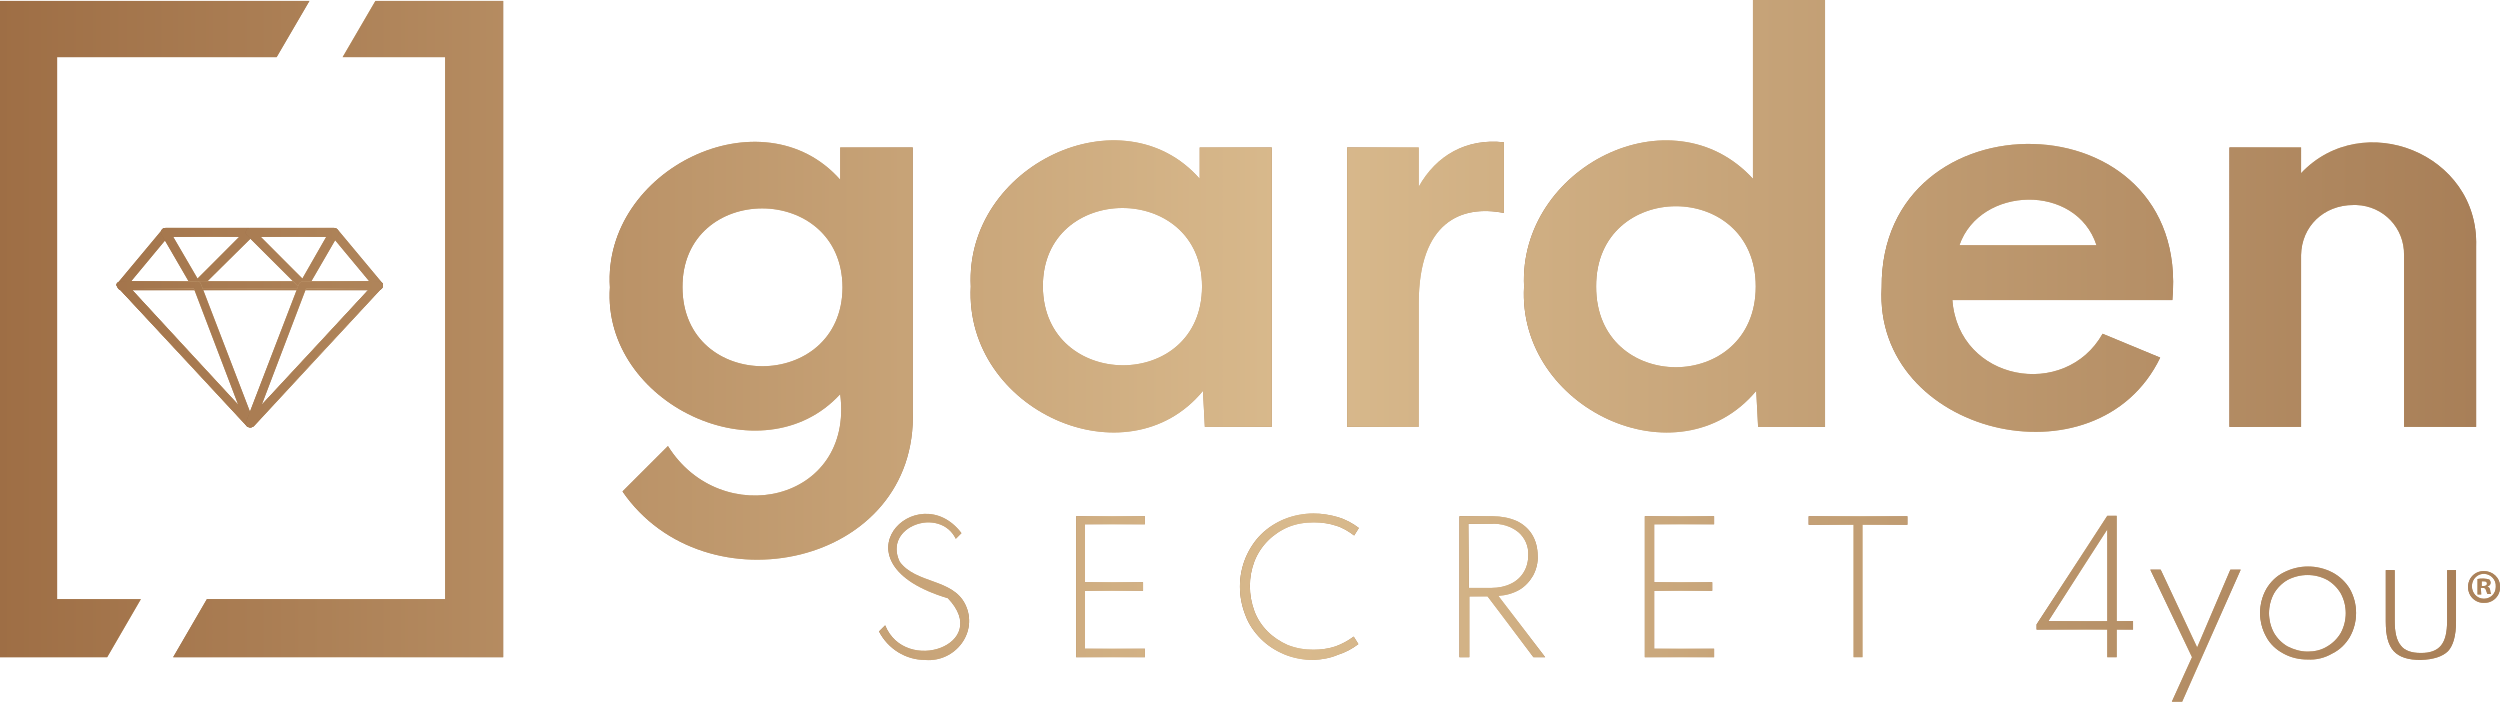
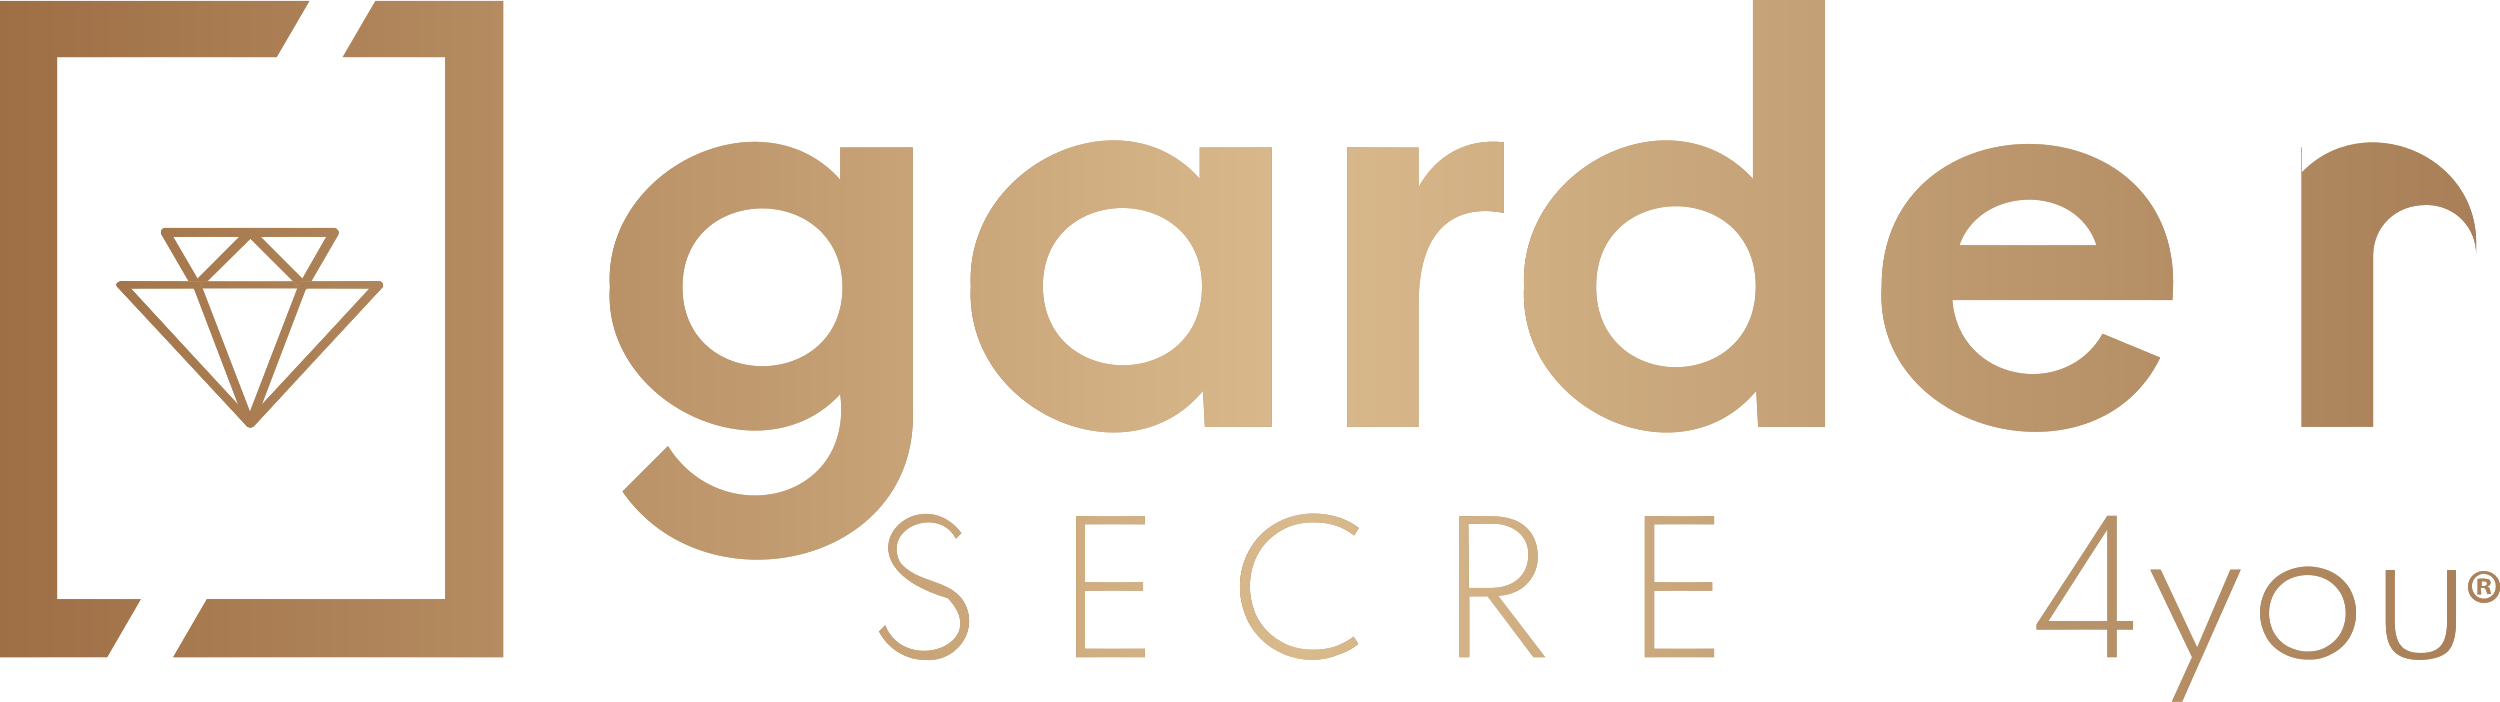
<svg xmlns="http://www.w3.org/2000/svg" xmlns:xlink="http://www.w3.org/1999/xlink" version="1.1" id="Warstwa_1" x="0px" y="0px" viewBox="0 0 534.1 149.9" style="enable-background:new 0 0 534.1 149.9;" xml:space="preserve">
  <style type="text/css"> .st0{clip-path:url(#SVGID_00000101066384500733983890000000838826146272083602_);} .st1{fill:url(#SVGID_00000098908984098641810280000005179877382607556020_);} .st2{clip-path:url(#SVGID_00000068678785781497116380000010091166795984452775_);} .st3{fill:url(#SVGID_00000082328358385810280150000014324459922376219050_);} .st4{clip-path:url(#SVGID_00000019660087238700929020000016888410528593605562_);} .st5{fill:url(#SVGID_00000011715031444136529840000005150624116126295438_);} .st6{clip-path:url(#SVGID_00000041268767996761024420000003002117922800966305_);} .st7{fill:url(#SVGID_00000033358056054165225540000004392609133589255827_);} .st8{clip-path:url(#SVGID_00000168819339543410770300000007374675610954451618_);} .st9{fill:url(#SVGID_00000044875903541328792410000013418359477724425872_);} .st10{clip-path:url(#SVGID_00000041984883071008421540000009117955516720781972_);} .st11{fill:url(#SVGID_00000032609057443595742590000002278082671094741899_);} .st12{clip-path:url(#SVGID_00000059292275855435151630000002174648584476565137_);} .st13{fill:url(#SVGID_00000116216032236797269410000006757072788226938535_);} .st14{clip-path:url(#SVGID_00000013912041903665089580000011068478650938942890_);} .st15{fill:url(#SVGID_00000140716658578356098510000011950971549142365358_);} .st16{clip-path:url(#SVGID_00000109003599933553857100000008944264470575828134_);} .st17{fill:url(#SVGID_00000165200641232377073560000008898981705984608180_);} .st18{clip-path:url(#SVGID_00000103250799036288486590000011667635985464553377_);} .st19{fill:url(#SVGID_00000052789782587987130280000017579582223635364537_);} .st20{clip-path:url(#SVGID_00000177482492439937270470000002680728522352487560_);} .st21{fill:url(#SVGID_00000143604116821278122050000002241100034563690937_);} .st22{clip-path:url(#SVGID_00000078763556356792706630000010793714746255755679_);} .st23{fill:url(#SVGID_00000036253514624744381520000007429890210992982968_);} .st24{clip-path:url(#SVGID_00000026884907018398376280000017721381270184791441_);} .st25{fill:url(#SVGID_00000052103740249355885600000001949695404599798147_);} .st26{clip-path:url(#SVGID_00000145021788096977559040000000222606479146620828_);} .st27{fill:url(#SVGID_00000016069848329880821740000016526690247998540674_);} .st28{clip-path:url(#SVGID_00000168810981103950047170000016146172650303716516_);} .st29{fill:url(#SVGID_00000049944847280880413990000008219207141656089220_);} .st30{clip-path:url(#SVGID_00000092420246607310546410000003101539535177122199_);} .st31{fill:url(#SVGID_00000009576618232642356210000007866112661343970467_);} .st32{clip-path:url(#SVGID_00000016787749962089753450000013139582519482208409_);} .st33{fill:url(#SVGID_00000155130584114511949080000007951468781592696218_);} .st34{clip-path:url(#SVGID_00000023280498449438555530000012285931348017023883_);} .st35{fill:url(#SVGID_00000032630556630196691040000015459243556169025424_);} .st36{clip-path:url(#SVGID_00000068678682392796424000000001151890580049080202_);} .st37{fill:url(#SVGID_00000142867214083010919860000016226985150293281699_);} .st38{clip-path:url(#SVGID_00000069361170717213072570000015414918139819205551_);} .st39{fill:url(#SVGID_00000025439260851060569690000016477373927188698293_);} .st40{clip-path:url(#SVGID_00000170279734384410026480000006265558944380626613_);} .st41{fill:url(#SVGID_00000183235767688007859990000002277298337413237659_);} .st42{clip-path:url(#SVGID_00000124147762855903205640000014716599591946193833_);} .st43{fill:url(#SVGID_00000027579173814614083070000012266170056749946772_);} .st44{clip-path:url(#SVGID_00000130605240637593634130000012172826036350723741_);} .st45{fill:url(#SVGID_00000011719333722825106160000011978614987744663978_);} .st46{clip-path:url(#SVGID_00000068637172575722488390000002052842830819174078_);} .st47{fill:url(#SVGID_00000012431255913916854170000006292982306488172721_);} .st48{clip-path:url(#SVGID_00000117642355062895370290000012007222756736679050_);} .st49{fill:url(#SVGID_00000024695216310056891780000004675137465194268091_);} </style>
  <g>
    <defs>
      <path id="SVGID_1_" d="M133,105l9.7-9.7c11.3,18.1,39.8,12,36.8-11.1c-16.7,18.2-50.9,2-49.2-22.8c-1.6-25.3,32.6-41.8,49.2-23 v-6.9h15.5v56.2C196.2,121,150.6,130.6,133,105z M180,61.4c-0.1-22.5-34.3-22.5-34.2,0S179.9,83.8,180,61.4L180,61.4z" />
    </defs>
    <linearGradient id="SVGID_00000095318175147653864810000008139754110440945560_" gradientUnits="userSpaceOnUse" x1="130.336" y1="74.934" x2="195.1" y2="74.934">
      <stop offset="0" style="stop-color:#9B6A41" />
      <stop offset="0.518" style="stop-color:#D9BA8D" />
      <stop offset="1" style="stop-color:#A47A53" />
    </linearGradient>
    <use xlink:href="#SVGID_1_" style="overflow:visible;fill:url(#SVGID_00000095318175147653864810000008139754110440945560_);" />
    <clipPath id="SVGID_00000055675844106935075880000012870504815713925049_">
      <use xlink:href="#SVGID_1_" style="overflow:visible;" />
    </clipPath>
    <g style="clip-path:url(#SVGID_00000055675844106935075880000012870504815713925049_);">
      <linearGradient id="SVGID_00000075130698938644816810000005141028036908006053_" gradientUnits="userSpaceOnUse" x1="-14.97" y1="88.235" x2="550" y2="88.235">
        <stop offset="0" style="stop-color:#9B6A41" />
        <stop offset="0.518" style="stop-color:#D9BA8D" />
        <stop offset="1" style="stop-color:#A47A53" />
      </linearGradient>
      <rect x="-15" y="-18.1" style="fill:url(#SVGID_00000075130698938644816810000005141028036908006053_);" width="565" height="212.6" />
    </g>
  </g>
  <g>
    <defs>
      <path id="SVGID_00000112631772585810562410000004874604467684009902_" d="M207.4,61.2c-1.3-25.9,32.4-41.8,48.9-23v-6.7h15.4v59.7 h-14.3l-0.4-7.7C240.8,103.2,206,87.7,207.4,61.2z M256.8,61.2c0-22.4-34.1-22.3-34,0S256.8,83.8,256.8,61.2z" />
    </defs>
    <linearGradient id="SVGID_00000136399867137955987500000000925106671326233492_" gradientUnits="userSpaceOnUse" x1="207.331" y1="61.231" x2="271.7" y2="61.231">
      <stop offset="0" style="stop-color:#9B6A41" />
      <stop offset="0.518" style="stop-color:#D9BA8D" />
      <stop offset="1" style="stop-color:#A47A53" />
    </linearGradient>
    <use xlink:href="#SVGID_00000112631772585810562410000004874604467684009902_" style="overflow:visible;fill:url(#SVGID_00000136399867137955987500000000925106671326233492_);" />
    <clipPath id="SVGID_00000088123457220804056390000008220530905208237245_">
      <use xlink:href="#SVGID_00000112631772585810562410000004874604467684009902_" style="overflow:visible;" />
    </clipPath>
    <g style="clip-path:url(#SVGID_00000088123457220804056390000008220530905208237245_);">
      <linearGradient id="SVGID_00000160168665040046867200000017606568435268057989_" gradientUnits="userSpaceOnUse" x1="-14.97" y1="90.115" x2="550" y2="90.115">
        <stop offset="0" style="stop-color:#9B6A41" />
        <stop offset="0.518" style="stop-color:#D9BA8D" />
        <stop offset="1" style="stop-color:#A47A53" />
      </linearGradient>
      <rect x="-15" y="-16.2" style="fill:url(#SVGID_00000160168665040046867200000017606568435268057989_);" width="565" height="212.6" />
    </g>
  </g>
  <g>
    <defs>
      <path id="SVGID_00000054972687016069453940000015550889171310734235_" d="M303.1,64.8v26.4h-15.3V31.5h15.3v8.4 c3.7-6.7,10.2-10.4,18.2-9.5v15.1C312.2,43.7,303.1,47.4,303.1,64.8z" />
    </defs>
    <linearGradient id="SVGID_00000054265361827393299120000010210975811864737157_" gradientUnits="userSpaceOnUse" x1="287.8" y1="60.756" x2="321.33" y2="60.756">
      <stop offset="0" style="stop-color:#9B6A41" />
      <stop offset="0.518" style="stop-color:#D9BA8D" />
      <stop offset="1" style="stop-color:#A47A53" />
    </linearGradient>
    <use xlink:href="#SVGID_00000054972687016069453940000015550889171310734235_" style="overflow:visible;fill:url(#SVGID_00000054265361827393299120000010210975811864737157_);" />
    <clipPath id="SVGID_00000036951702642525966420000006650513261758516116_">
      <use xlink:href="#SVGID_00000054972687016069453940000015550889171310734235_" style="overflow:visible;" />
    </clipPath>
    <g style="clip-path:url(#SVGID_00000036951702642525966420000006650513261758516116_);">
      <linearGradient id="SVGID_00000001660054171556327810000006189700651888055475_" gradientUnits="userSpaceOnUse" x1="-14.97" y1="78.475" x2="550" y2="78.475">
        <stop offset="0" style="stop-color:#9B6A41" />
        <stop offset="0.518" style="stop-color:#D9BA8D" />
        <stop offset="1" style="stop-color:#A47A53" />
      </linearGradient>
      <rect x="-15" y="-27.8" style="fill:url(#SVGID_00000001660054171556327810000006189700651888055475_);" width="565" height="212.6" />
    </g>
  </g>
  <g>
    <defs>
      <path id="SVGID_00000083085416218305723830000004274153291046736035_" d="M325.6,61.2c-1.2-25.4,31.5-42,48.9-23V0h15.4v91.2 h-14.3l-0.4-7.7C358.6,103.4,324.1,87.3,325.6,61.2z M375.1,61.2c0-22.9-34.2-22.8-34.1,0C340.9,84.2,375.1,84.2,375.1,61.2z" />
    </defs>
    <linearGradient id="SVGID_00000176749418729263118570000017112485885586199954_" gradientUnits="userSpaceOnUse" x1="325.556" y1="46.207" x2="389.93" y2="46.207">
      <stop offset="0" style="stop-color:#9B6A41" />
      <stop offset="0.518" style="stop-color:#D9BA8D" />
      <stop offset="1" style="stop-color:#A47A53" />
    </linearGradient>
    <use xlink:href="#SVGID_00000083085416218305723830000004274153291046736035_" style="overflow:visible;fill:url(#SVGID_00000176749418729263118570000017112485885586199954_);" />
    <clipPath id="SVGID_00000048479637894280802500000000311166818776596113_">
      <use xlink:href="#SVGID_00000083085416218305723830000004274153291046736035_" style="overflow:visible;" />
    </clipPath>
    <g style="clip-path:url(#SVGID_00000048479637894280802500000000311166818776596113_);">
      <linearGradient id="SVGID_00000113340011319156327610000005252237999465693596_" gradientUnits="userSpaceOnUse" x1="-14.97" y1="50.615" x2="550" y2="50.615">
        <stop offset="0" style="stop-color:#9B6A41" />
        <stop offset="0.518" style="stop-color:#D9BA8D" />
        <stop offset="1" style="stop-color:#A47A53" />
      </linearGradient>
      <rect x="-15" y="-55.7" style="fill:url(#SVGID_00000113340011319156327610000005252237999465693596_);" width="565" height="212.6" />
    </g>
  </g>
  <g>
    <defs>
      <path id="SVGID_00000003812656653417129410000016991406531587854230_" d="M464.1,64.1h-47c1.3,17.4,24.1,21.4,32.1,7.2l12.3,5.1 c-13.5,28-61.3,16.4-59.5-15C401.7,19.7,468.1,20.5,464.1,64.1z M418.6,52.4h29.3C443.6,39.1,423,39.7,418.6,52.4z" />
    </defs>
    <linearGradient id="SVGID_00000103256515360245816800000005747983654895371938_" gradientUnits="userSpaceOnUse" x1="402.001" y1="61.524" x2="464.268" y2="61.524">
      <stop offset="0" style="stop-color:#9B6A41" />
      <stop offset="0.518" style="stop-color:#D9BA8D" />
      <stop offset="1" style="stop-color:#A47A53" />
    </linearGradient>
    <use xlink:href="#SVGID_00000003812656653417129410000016991406531587854230_" style="overflow:visible;fill:url(#SVGID_00000103256515360245816800000005747983654895371938_);" />
    <clipPath id="SVGID_00000089553105027777355580000000412801873782500274_">
      <use xlink:href="#SVGID_00000003812656653417129410000016991406531587854230_" style="overflow:visible;" />
    </clipPath>
    <g style="clip-path:url(#SVGID_00000089553105027777355580000000412801873782500274_);">
      <linearGradient id="SVGID_00000021077489378545866560000015657600611870641038_" gradientUnits="userSpaceOnUse" x1="-14.97" y1="48.725" x2="550" y2="48.725">
        <stop offset="0" style="stop-color:#9B6A41" />
        <stop offset="0.518" style="stop-color:#D9BA8D" />
        <stop offset="1" style="stop-color:#A47A53" />
      </linearGradient>
      <rect x="-15" y="-57.6" style="fill:url(#SVGID_00000021077489378545866560000015657600611870641038_);" width="565" height="212.6" />
    </g>
  </g>
  <g>
    <defs>
-       <path id="SVGID_00000039091601698137052480000018180493926355714723_" d="M476.3,31.5h15.3V37c13.2-14,38-4.2,37.4,15.6v38.6 h-15.4V54.5c0.1-5.8-4.4-10.5-10.2-10.7c-0.2,0-0.4,0-0.6,0c-6.4,0-11.1,4.6-11.2,10.7v36.7h-15.3V31.5z" />
+       <path id="SVGID_00000039091601698137052480000018180493926355714723_" d="M476.3,31.5h15.3V37c13.2-14,38-4.2,37.4,15.6v38.6 V54.5c0.1-5.8-4.4-10.5-10.2-10.7c-0.2,0-0.4,0-0.6,0c-6.4,0-11.1,4.6-11.2,10.7v36.7h-15.3V31.5z" />
    </defs>
    <linearGradient id="SVGID_00000119830492082163844190000003677318248843001778_" gradientUnits="userSpaceOnUse" x1="476.28" y1="60.812" x2="529.011" y2="60.812">
      <stop offset="0" style="stop-color:#9B6A41" />
      <stop offset="0.518" style="stop-color:#D9BA8D" />
      <stop offset="1" style="stop-color:#A47A53" />
    </linearGradient>
    <use xlink:href="#SVGID_00000039091601698137052480000018180493926355714723_" style="overflow:visible;fill:url(#SVGID_00000119830492082163844190000003677318248843001778_);" />
    <clipPath id="SVGID_00000085221769124988307760000011241079988314592134_">
      <use xlink:href="#SVGID_00000039091601698137052480000018180493926355714723_" style="overflow:visible;" />
    </clipPath>
    <g style="clip-path:url(#SVGID_00000085221769124988307760000011241079988314592134_);">
      <linearGradient id="SVGID_00000022556082445711068510000006680707594173845945_" gradientUnits="userSpaceOnUse" x1="-14.97" y1="62.295" x2="550" y2="62.295">
        <stop offset="0" style="stop-color:#9B6A41" />
        <stop offset="0.518" style="stop-color:#D9BA8D" />
        <stop offset="1" style="stop-color:#A47A53" />
      </linearGradient>
      <rect x="-15" y="-44" style="fill:url(#SVGID_00000022556082445711068510000006680707594173845945_);" width="565" height="212.6" />
    </g>
  </g>
  <g>
    <defs>
      <path id="SVGID_00000003788863377206749810000006249869723475999924_" d="M197.7,141c-4.2,0-8-2.4-9.9-6.1l1.3-1.3 c4.3,10.6,22.9,4.1,13.4-5.8c-25.4-7.5-6.5-26.3,2.9-13.9l-1.2,1.2c-3.4-6.9-15.6-2.7-12,4.9c3.4,4.7,11.3,3.6,14,9.1 C209.1,135,204.1,141.5,197.7,141" />
    </defs>
    <linearGradient id="SVGID_00000121258362040193267390000013439969697854360217_" gradientUnits="userSpaceOnUse" x1="187.84" y1="125.407" x2="207.074" y2="125.407">
      <stop offset="0" style="stop-color:#9B6A41" />
      <stop offset="0.518" style="stop-color:#D9BA8D" />
      <stop offset="1" style="stop-color:#A47A53" />
    </linearGradient>
    <use xlink:href="#SVGID_00000003788863377206749810000006249869723475999924_" style="overflow:visible;fill:url(#SVGID_00000121258362040193267390000013439969697854360217_);" />
    <clipPath id="SVGID_00000026158280205465992820000013425688046451353491_">
      <use xlink:href="#SVGID_00000003788863377206749810000006249869723475999924_" style="overflow:visible;" />
    </clipPath>
    <g style="clip-path:url(#SVGID_00000026158280205465992820000013425688046451353491_);">
      <linearGradient id="SVGID_00000101788276689215037450000004100188121418819775_" gradientUnits="userSpaceOnUse" x1="-14.97" y1="192.825" x2="550" y2="192.825">
        <stop offset="0" style="stop-color:#9B6A41" />
        <stop offset="0.518" style="stop-color:#D9BA8D" />
        <stop offset="1" style="stop-color:#A47A53" />
      </linearGradient>
      <rect x="-15" y="86.5" style="fill:url(#SVGID_00000101788276689215037450000004100188121418819775_);" width="565" height="212.6" />
    </g>
  </g>
  <g>
    <defs>
      <polygon id="SVGID_00000017478069788079358570000009072192640952115378_" points="229.9,140.4 229.9,110.3 244.6,110.3 244.6,112 231.8,112 231.8,124.4 244.2,124.4 244.2,126.2 231.8,126.2 231.8,138.6 244.6,138.6 244.6,140.4 " />
    </defs>
    <linearGradient id="SVGID_00000085247376819935294900000013352595486459781784_" gradientUnits="userSpaceOnUse" x1="229.85" y1="125.32" x2="244.63" y2="125.32">
      <stop offset="0" style="stop-color:#9B6A41" />
      <stop offset="0.518" style="stop-color:#D9BA8D" />
      <stop offset="1" style="stop-color:#A47A53" />
    </linearGradient>
    <use xlink:href="#SVGID_00000017478069788079358570000009072192640952115378_" style="overflow:visible;fill:url(#SVGID_00000085247376819935294900000013352595486459781784_);" />
    <clipPath id="SVGID_00000079468348051181898260000006532565238092233915_">
      <use xlink:href="#SVGID_00000017478069788079358570000009072192640952115378_" style="overflow:visible;" />
    </clipPath>
    <g style="clip-path:url(#SVGID_00000079468348051181898260000006532565238092233915_);">
      <linearGradient id="SVGID_00000120519720244634916140000017797145210904428162_" gradientUnits="userSpaceOnUse" x1="-14.97" y1="199.745" x2="550" y2="199.745">
        <stop offset="0" style="stop-color:#9B6A41" />
        <stop offset="0.518" style="stop-color:#D9BA8D" />
        <stop offset="1" style="stop-color:#A47A53" />
      </linearGradient>
      <rect x="-15" y="93.4" style="fill:url(#SVGID_00000120519720244634916140000017797145210904428162_);" width="565" height="212.6" />
    </g>
  </g>
  <g>
    <defs>
      <path id="SVGID_00000161604605018341446790000013999846687021028530_" d="M280.6,141c-2.1,0-4.3-0.4-6.2-1.2 c-1.9-0.8-3.6-1.9-5-3.3c-1.4-1.4-2.6-3.1-3.3-5c-1.6-4-1.6-8.4,0-12.3c0.8-1.9,1.9-3.6,3.3-5c1.4-1.4,3.1-2.5,5-3.3 c2-0.8,4.1-1.2,6.2-1.2c1.8,0,3.6,0.3,5.3,0.8c1.6,0.5,3.1,1.3,4.4,2.3l-1,1.6c-1.2-0.9-2.5-1.7-3.9-2.1c-1.5-0.5-3.1-0.7-4.7-0.7 c-1.9,0-3.8,0.3-5.5,1c-3.3,1.4-5.9,4-7.2,7.3c-1.3,3.4-1.3,7.2,0,10.7c0.6,1.6,1.6,3.1,2.8,4.3c1.2,1.2,2.7,2.2,4.3,2.9 c1.8,0.7,3.6,1,5.5,1c1.6,0,3.2-0.2,4.7-0.7c1.4-0.5,2.7-1.2,3.9-2.1l1,1.6c-1.3,1-2.8,1.8-4.4,2.3 C284.2,140.6,282.4,140.9,280.6,141" />
    </defs>
    <linearGradient id="SVGID_00000127760187374571346150000017877064633195253399_" gradientUnits="userSpaceOnUse" x1="264.82" y1="125.35" x2="290.29" y2="125.35">
      <stop offset="0" style="stop-color:#9B6A41" />
      <stop offset="0.518" style="stop-color:#D9BA8D" />
      <stop offset="1" style="stop-color:#A47A53" />
    </linearGradient>
    <use xlink:href="#SVGID_00000161604605018341446790000013999846687021028530_" style="overflow:visible;fill:url(#SVGID_00000127760187374571346150000017877064633195253399_);" />
    <clipPath id="SVGID_00000179604648244907184390000005254747432107557522_">
      <use xlink:href="#SVGID_00000161604605018341446790000013999846687021028530_" style="overflow:visible;" />
    </clipPath>
    <g style="clip-path:url(#SVGID_00000179604648244907184390000005254747432107557522_);">
      <linearGradient id="SVGID_00000120535218305493712740000003690584211733971367_" gradientUnits="userSpaceOnUse" x1="-14.97" y1="202.785" x2="550" y2="202.785">
        <stop offset="0" style="stop-color:#9B6A41" />
        <stop offset="0.518" style="stop-color:#D9BA8D" />
        <stop offset="1" style="stop-color:#A47A53" />
      </linearGradient>
      <rect x="-15" y="96.5" style="fill:url(#SVGID_00000120535218305493712740000003690584211733971367_);" width="565" height="212.6" />
    </g>
  </g>
  <g>
    <defs>
      <path id="SVGID_00000126319873782277914440000000440767178289133241_" d="M313.8,125.6h4.9c1.4,0,2.9-0.3,4.1-0.9 c1.1-0.5,2.1-1.4,2.7-2.4c0.7-1.1,1-2.4,1-3.7c0.1-1.9-0.7-3.7-2.1-4.9c-1.6-1.3-3.7-1.9-5.8-1.8h-4.9L313.8,125.6z M311.8,140.4 v-30.1h7.2c1.7,0,3.4,0.3,5,1c1.3,0.6,2.5,1.6,3.3,2.9c0.8,1.3,1.2,2.9,1.2,4.5c0.1,1.5-0.3,3-1,4.3c-0.7,1.2-1.7,2.3-2.9,3 c-1.4,0.8-2.9,1.2-4.5,1.3l10,13.1h-2.5l-9.8-13h-3.9v13L311.8,140.4z" />
    </defs>
    <linearGradient id="SVGID_00000073716940105918510680000003418834375445002881_" gradientUnits="userSpaceOnUse" x1="311.82" y1="125.323" x2="330.08" y2="125.323">
      <stop offset="0" style="stop-color:#9B6A41" />
      <stop offset="0.518" style="stop-color:#D9BA8D" />
      <stop offset="1" style="stop-color:#A47A53" />
    </linearGradient>
    <use xlink:href="#SVGID_00000126319873782277914440000000440767178289133241_" style="overflow:visible;fill:url(#SVGID_00000073716940105918510680000003418834375445002881_);" />
    <clipPath id="SVGID_00000013152069094669522530000015738860395028909246_">
      <use xlink:href="#SVGID_00000126319873782277914440000000440767178289133241_" style="overflow:visible;" />
    </clipPath>
    <g style="clip-path:url(#SVGID_00000013152069094669522530000015738860395028909246_);">
      <linearGradient id="SVGID_00000032625860039400387930000006316178312879580832_" gradientUnits="userSpaceOnUse" x1="-14.97" y1="206.545" x2="550" y2="206.545">
        <stop offset="0" style="stop-color:#9B6A41" />
        <stop offset="0.518" style="stop-color:#D9BA8D" />
        <stop offset="1" style="stop-color:#A47A53" />
      </linearGradient>
      <rect x="-15" y="100.2" style="fill:url(#SVGID_00000032625860039400387930000006316178312879580832_);" width="565" height="212.6" />
    </g>
  </g>
  <g>
    <defs>
      <polygon id="SVGID_00000055693522580044606840000004384598735969071780_" points="351.4,140.4 351.4,110.3 366.2,110.3 366.2,112 353.4,112 353.4,124.4 365.8,124.4 365.8,126.2 353.4,126.2 353.4,138.6 366.2,138.6 366.2,140.4 " />
    </defs>
    <linearGradient id="SVGID_00000182509899913857877970000012905163102712538802_" gradientUnits="userSpaceOnUse" x1="351.42" y1="125.32" x2="366.19" y2="125.32">
      <stop offset="0" style="stop-color:#9B6A41" />
      <stop offset="0.518" style="stop-color:#D9BA8D" />
      <stop offset="1" style="stop-color:#A47A53" />
    </linearGradient>
    <use xlink:href="#SVGID_00000055693522580044606840000004384598735969071780_" style="overflow:visible;fill:url(#SVGID_00000182509899913857877970000012905163102712538802_);" />
    <clipPath id="SVGID_00000119087105198865828250000009797049469927712405_">
      <use xlink:href="#SVGID_00000055693522580044606840000004384598735969071780_" style="overflow:visible;" />
    </clipPath>
    <g style="clip-path:url(#SVGID_00000119087105198865828250000009797049469927712405_);">
      <linearGradient id="SVGID_00000060722381809595768000000012316097461151528091_" gradientUnits="userSpaceOnUse" x1="-14.97" y1="166.385" x2="550" y2="166.385">
        <stop offset="0" style="stop-color:#9B6A41" />
        <stop offset="0.518" style="stop-color:#D9BA8D" />
        <stop offset="1" style="stop-color:#A47A53" />
      </linearGradient>
      <rect x="-15" y="60.1" style="fill:url(#SVGID_00000060722381809595768000000012316097461151528091_);" width="565" height="212.6" />
    </g>
  </g>
  <g>
    <defs>
-       <polygon id="SVGID_00000042017204982615054770000005972168619427324327_" points="396,140.4 396,112.1 386.4,112.1 386.4,110.3 407.5,110.3 407.5,112.1 397.9,112.1 397.9,140.4 " />
-     </defs>
+       </defs>
    <linearGradient id="SVGID_00000056423009104216635130000011999766142098396861_" gradientUnits="userSpaceOnUse" x1="386.37" y1="125.32" x2="407.53" y2="125.32">
      <stop offset="0" style="stop-color:#9B6A41" />
      <stop offset="0.518" style="stop-color:#D9BA8D" />
      <stop offset="1" style="stop-color:#A47A53" />
    </linearGradient>
    <use xlink:href="#SVGID_00000042017204982615054770000005972168619427324327_" style="overflow:visible;fill:url(#SVGID_00000056423009104216635130000011999766142098396861_);" />
    <clipPath id="SVGID_00000054952172845437442290000014561846481243023538_">
      <use xlink:href="#SVGID_00000042017204982615054770000005972168619427324327_" style="overflow:visible;" />
    </clipPath>
    <g style="clip-path:url(#SVGID_00000054952172845437442290000014561846481243023538_);">
      <linearGradient id="SVGID_00000036947316421082492370000011064099208959123621_" gradientUnits="userSpaceOnUse" x1="-14.97" y1="192.825" x2="550" y2="192.825">
        <stop offset="0" style="stop-color:#9B6A41" />
        <stop offset="0.518" style="stop-color:#D9BA8D" />
        <stop offset="1" style="stop-color:#A47A53" />
      </linearGradient>
      <rect x="-15" y="86.5" style="fill:url(#SVGID_00000036947316421082492370000011064099208959123621_);" width="565" height="212.6" />
    </g>
  </g>
  <g>
    <defs>
      <path id="SVGID_00000114789282991020214950000011294042340170964124_" d="M437.6,132.7h12.6v-19.6L437.6,132.7z M450.2,140.4v-5.9 h-15.1v-1.1l15.1-23.2h2v22.5h3.5v1.8h-3.5v5.9H450.2z" />
    </defs>
    <linearGradient id="SVGID_00000097487282179994434210000004755033386580851366_" gradientUnits="userSpaceOnUse" x1="435.08" y1="125.32" x2="455.64" y2="125.32">
      <stop offset="0" style="stop-color:#9B6A41" />
      <stop offset="0.518" style="stop-color:#D9BA8D" />
      <stop offset="1" style="stop-color:#A47A53" />
    </linearGradient>
    <use xlink:href="#SVGID_00000114789282991020214950000011294042340170964124_" style="overflow:visible;fill:url(#SVGID_00000097487282179994434210000004755033386580851366_);" />
    <clipPath id="SVGID_00000168102818666800354860000009334392410008255373_">
      <use xlink:href="#SVGID_00000114789282991020214950000011294042340170964124_" style="overflow:visible;" />
    </clipPath>
    <g style="clip-path:url(#SVGID_00000168102818666800354860000009334392410008255373_);">
      <linearGradient id="SVGID_00000047044558502854129490000004735497358183308221_" gradientUnits="userSpaceOnUse" x1="-14.97" y1="206.545" x2="550" y2="206.545">
        <stop offset="0" style="stop-color:#9B6A41" />
        <stop offset="0.518" style="stop-color:#D9BA8D" />
        <stop offset="1" style="stop-color:#A47A53" />
      </linearGradient>
      <rect x="-15" y="100.2" style="fill:url(#SVGID_00000047044558502854129490000004735497358183308221_);" width="565" height="212.6" />
    </g>
  </g>
  <g>
    <defs>
      <polygon id="SVGID_00000005257713988121027570000015768773178642111655_" points="476.5,121.7 469.4,138.3 461.6,121.7 459.4,121.7 468.3,140.4 464,149.9 466.2,149.9 478.7,121.7 " />
    </defs>
    <linearGradient id="SVGID_00000003825043989551239250000005419244057875323820_" gradientUnits="userSpaceOnUse" x1="459.38" y1="135.775" x2="478.68" y2="135.775">
      <stop offset="0" style="stop-color:#9B6A41" />
      <stop offset="0.518" style="stop-color:#D9BA8D" />
      <stop offset="1" style="stop-color:#A47A53" />
    </linearGradient>
    <use xlink:href="#SVGID_00000005257713988121027570000015768773178642111655_" style="overflow:visible;fill:url(#SVGID_00000003825043989551239250000005419244057875323820_);" />
    <clipPath id="SVGID_00000136373574731011431360000004083035460405352619_">
      <use xlink:href="#SVGID_00000005257713988121027570000015768773178642111655_" style="overflow:visible;" />
    </clipPath>
    <g style="clip-path:url(#SVGID_00000136373574731011431360000004083035460405352619_);">
      <linearGradient id="SVGID_00000086656592985100931550000012520234907550575797_" gradientUnits="userSpaceOnUse" x1="-14.97" y1="204.235" x2="550" y2="204.235">
        <stop offset="0" style="stop-color:#9B6A41" />
        <stop offset="0.518" style="stop-color:#D9BA8D" />
        <stop offset="1" style="stop-color:#A47A53" />
      </linearGradient>
      <rect x="-15" y="97.9" style="fill:url(#SVGID_00000086656592985100931550000012520234907550575797_);" width="565" height="212.6" />
    </g>
  </g>
  <g>
    <defs>
      <path id="SVGID_00000164486001606963354970000007280078401364483480_" d="M493,139.2c1.5,0,2.9-0.3,4.2-1.1 c1.2-0.7,2.2-1.7,2.9-2.9c1.4-2.6,1.4-5.8,0-8.4c-0.7-1.2-1.7-2.2-2.9-2.9c-2.6-1.4-5.8-1.4-8.5,0c-1.2,0.7-2.2,1.7-2.9,2.9 c-1.4,2.6-1.4,5.8,0,8.4c0.7,1.2,1.7,2.2,2.9,2.9C490.1,138.8,491.5,139.2,493,139.2 M493,140.9c-1.8,0-3.6-0.4-5.2-1.3 c-1.5-0.8-2.8-2-3.6-3.5c-1.8-3.2-1.8-7.1,0-10.3c0.9-1.5,2.1-2.7,3.7-3.5c3.3-1.7,7.1-1.7,10.4,0c1.5,0.8,2.8,2,3.7,3.5 c1.8,3.2,1.8,7.1,0,10.3c-0.9,1.5-2.1,2.7-3.7,3.5C496.6,140.6,494.8,141,493,140.9" />
    </defs>
    <linearGradient id="SVGID_00000164479616565654760100000000365952771062021278_" gradientUnits="userSpaceOnUse" x1="482.819" y1="131.055" x2="503.201" y2="131.055">
      <stop offset="0" style="stop-color:#9B6A41" />
      <stop offset="0.518" style="stop-color:#D9BA8D" />
      <stop offset="1" style="stop-color:#A47A53" />
    </linearGradient>
    <use xlink:href="#SVGID_00000164486001606963354970000007280078401364483480_" style="overflow:visible;fill:url(#SVGID_00000164479616565654760100000000365952771062021278_);" />
    <clipPath id="SVGID_00000067951028539329300720000004912969724028616107_">
      <use xlink:href="#SVGID_00000164486001606963354970000007280078401364483480_" style="overflow:visible;" />
    </clipPath>
    <g style="clip-path:url(#SVGID_00000067951028539329300720000004912969724028616107_);">
      <linearGradient id="SVGID_00000063622214766662297790000000878849261496527003_" gradientUnits="userSpaceOnUse" x1="-14.97" y1="203.445" x2="550" y2="203.445">
        <stop offset="0" style="stop-color:#9B6A41" />
        <stop offset="0.518" style="stop-color:#D9BA8D" />
        <stop offset="1" style="stop-color:#A47A53" />
      </linearGradient>
      <rect x="-15" y="97.1" style="fill:url(#SVGID_00000063622214766662297790000000878849261496527003_);" width="565" height="212.6" />
    </g>
  </g>
  <g>
    <defs>
      <path id="SVGID_00000154390738496240402700000017776770677791474567_" d="M517.2,141c-2.7,0-4.6-0.6-5.8-1.9 c-1.2-1.3-1.7-3.4-1.7-6.3v-11h1.9v10.8c0,2.5,0.4,4.2,1.3,5.3c0.8,1.1,2.3,1.6,4.3,1.6s3.4-0.5,4.3-1.6s1.3-2.8,1.3-5.3v-10.8 h1.9v11c0,3-0.6,5.1-1.7,6.3C521.8,140.3,519.8,140.9,517.2,141" />
    </defs>
    <linearGradient id="SVGID_00000034055268201327224290000004433764547363053447_" gradientUnits="userSpaceOnUse" x1="509.669" y1="131.345" x2="524.61" y2="131.345">
      <stop offset="0" style="stop-color:#9B6A41" />
      <stop offset="0.518" style="stop-color:#D9BA8D" />
      <stop offset="1" style="stop-color:#A47A53" />
    </linearGradient>
    <use xlink:href="#SVGID_00000154390738496240402700000017776770677791474567_" style="overflow:visible;fill:url(#SVGID_00000034055268201327224290000004433764547363053447_);" />
    <clipPath id="SVGID_00000088127509604422381900000000899542486307655085_">
      <use xlink:href="#SVGID_00000154390738496240402700000017776770677791474567_" style="overflow:visible;" />
    </clipPath>
    <g style="clip-path:url(#SVGID_00000088127509604422381900000000899542486307655085_);">
      <linearGradient id="SVGID_00000070094443059678311350000007236558578288918448_" gradientUnits="userSpaceOnUse" x1="-14.97" y1="215.355" x2="550" y2="215.355">
        <stop offset="0" style="stop-color:#9B6A41" />
        <stop offset="0.518" style="stop-color:#D9BA8D" />
        <stop offset="1" style="stop-color:#A47A53" />
      </linearGradient>
      <rect x="-15" y="109" style="fill:url(#SVGID_00000070094443059678311350000007236558578288918448_);" width="565" height="212.6" />
    </g>
  </g>
  <g>
    <defs>
      <polygon id="SVGID_00000011017577094862576730000012799603141123992987_" points="0,0.2 0,140.4 22.9,140.4 30.1,128 12.2,128 12.2,12.2 59.1,12.2 66.1,0.2 " />
    </defs>
    <linearGradient id="SVGID_00000165194642391884408050000003364046879359541162_" gradientUnits="userSpaceOnUse" x1="0" y1="70.27" x2="66.08" y2="70.27">
      <stop offset="0" style="stop-color:#9B6A41" />
      <stop offset="0.518" style="stop-color:#D9BA8D" />
      <stop offset="1" style="stop-color:#A47A53" />
    </linearGradient>
    <use xlink:href="#SVGID_00000011017577094862576730000012799603141123992987_" style="overflow:visible;fill:url(#SVGID_00000165194642391884408050000003364046879359541162_);" />
    <clipPath id="SVGID_00000120533428584712339370000015599044895495050661_">
      <use xlink:href="#SVGID_00000011017577094862576730000012799603141123992987_" style="overflow:visible;" />
    </clipPath>
    <g style="clip-path:url(#SVGID_00000120533428584712339370000015599044895495050661_);">
      <linearGradient id="SVGID_00000117675902663203586380000002647823262743539882_" gradientUnits="userSpaceOnUse" x1="-14.97" y1="74.925" x2="550" y2="74.925">
        <stop offset="0" style="stop-color:#9B6A41" />
        <stop offset="0.518" style="stop-color:#D9BA8D" />
        <stop offset="1" style="stop-color:#A47A53" />
      </linearGradient>
      <rect x="-15" y="-31.4" style="fill:url(#SVGID_00000117675902663203586380000002647823262743539882_);" width="565" height="212.6" />
    </g>
  </g>
  <g>
    <defs>
      <polygon id="SVGID_00000134961708743665826570000007921408672953692830_" points="80.2,0.2 73.2,12.2 95.1,12.2 95.1,128 44.2,128 37,140.4 107.5,140.4 107.5,0.2 " />
    </defs>
    <linearGradient id="SVGID_00000168818231735566909180000008804964461816879005_" gradientUnits="userSpaceOnUse" x1="37.05" y1="70.27" x2="107.54" y2="70.27">
      <stop offset="0" style="stop-color:#9B6A41" />
      <stop offset="0.518" style="stop-color:#D9BA8D" />
      <stop offset="1" style="stop-color:#A47A53" />
    </linearGradient>
    <use xlink:href="#SVGID_00000134961708743665826570000007921408672953692830_" style="overflow:visible;fill:url(#SVGID_00000168818231735566909180000008804964461816879005_);" />
    <clipPath id="SVGID_00000043427116350908823060000006445227593891155860_">
      <use xlink:href="#SVGID_00000134961708743665826570000007921408672953692830_" style="overflow:visible;" />
    </clipPath>
    <g style="clip-path:url(#SVGID_00000043427116350908823060000006445227593891155860_);">
      <linearGradient id="SVGID_00000026846289587489385360000011129235842051475858_" gradientUnits="userSpaceOnUse" x1="-14.97" y1="74.925" x2="550" y2="74.925">
        <stop offset="0" style="stop-color:#9B6A41" />
        <stop offset="0.518" style="stop-color:#D9BA8D" />
        <stop offset="1" style="stop-color:#A47A53" />
      </linearGradient>
      <rect x="-15" y="-31.4" style="fill:url(#SVGID_00000026846289587489385360000011129235842051475858_);" width="565" height="212.6" />
    </g>
  </g>
  <g>
    <defs>
-       <path id="SVGID_00000127008321173876999430000004657587977941638541_" d="M28,60.1l7.9-9.5H71l7.9,9.5H28z M81.6,60.4l-9.5-11.4 c-0.2-0.2-0.4-0.3-0.7-0.3h-36c-0.3,0-0.5,0.1-0.7,0.3l-9.5,11.4c-0.3,0.4-0.2,1.1,0.2,1.4c0.1,0.1,0.3,0.2,0.5,0.2h54.9 c0.4,0,0.7-0.2,0.9-0.5C81.9,61.1,81.8,60.7,81.6,60.4" />
-     </defs>
+       </defs>
    <linearGradient id="SVGID_00000053536631767097746360000008024694612865466285_" gradientUnits="userSpaceOnUse" x1="25.022" y1="55.36" x2="81.808" y2="55.36">
      <stop offset="0" style="stop-color:#9B6A41" />
      <stop offset="0.518" style="stop-color:#D9BA8D" />
      <stop offset="1" style="stop-color:#A47A53" />
    </linearGradient>
    <use xlink:href="#SVGID_00000127008321173876999430000004657587977941638541_" style="overflow:visible;fill:url(#SVGID_00000053536631767097746360000008024694612865466285_);" />
    <clipPath id="SVGID_00000178195422145133340330000009525660470287178372_">
      <use xlink:href="#SVGID_00000127008321173876999430000004657587977941638541_" style="overflow:visible;" />
    </clipPath>
    <g style="clip-path:url(#SVGID_00000178195422145133340330000009525660470287178372_);">
      <linearGradient id="SVGID_00000090281366430984562370000002266646339224090506_" gradientUnits="userSpaceOnUse" x1="-14.97" y1="146.685" x2="550" y2="146.685">
        <stop offset="0" style="stop-color:#9B6A41" />
        <stop offset="0.518" style="stop-color:#D9BA8D" />
        <stop offset="1" style="stop-color:#A47A53" />
      </linearGradient>
      <rect x="-15" y="40.4" style="fill:url(#SVGID_00000090281366430984562370000002266646339224090506_);" width="565" height="212.6" />
    </g>
  </g>
  <g>
    <defs>
      <path id="SVGID_00000137839492006240950780000015751892259149201557_" d="M42.2,59.5l-5.2-8.9h14.1L42.2,59.5z M54.2,49.3 c-0.2-0.3-0.5-0.6-0.9-0.6h-18c-0.6,0-1,0.5-0.9,1.1c0,0.1,0,0.2,0.1,0.3l6.6,11.4c0.2,0.2,0.4,0.4,0.7,0.5H42 c0.3,0,0.5-0.1,0.7-0.3l11.4-11.3C54.3,50.1,54.4,49.7,54.2,49.3" />
    </defs>
    <linearGradient id="SVGID_00000062871505766609676620000003246439019980450460_" gradientUnits="userSpaceOnUse" x1="34.446" y1="55.345" x2="54.334" y2="55.345">
      <stop offset="0" style="stop-color:#9B6A41" />
      <stop offset="0.518" style="stop-color:#D9BA8D" />
      <stop offset="1" style="stop-color:#A47A53" />
    </linearGradient>
    <use xlink:href="#SVGID_00000137839492006240950780000015751892259149201557_" style="overflow:visible;fill:url(#SVGID_00000062871505766609676620000003246439019980450460_);" />
    <clipPath id="SVGID_00000130610371398538951550000002875216116802705309_">
      <use xlink:href="#SVGID_00000137839492006240950780000015751892259149201557_" style="overflow:visible;" />
    </clipPath>
    <g style="clip-path:url(#SVGID_00000130610371398538951550000002875216116802705309_);">
      <linearGradient id="SVGID_00000042736773239386375120000004668372310634672006_" gradientUnits="userSpaceOnUse" x1="-14.97" y1="140.365" x2="550" y2="140.365">
        <stop offset="0" style="stop-color:#9B6A41" />
        <stop offset="0.518" style="stop-color:#D9BA8D" />
        <stop offset="1" style="stop-color:#A47A53" />
      </linearGradient>
      <rect x="-15" y="34.1" style="fill:url(#SVGID_00000042736773239386375120000004668372310634672006_);" width="565" height="212.6" />
    </g>
  </g>
  <g>
    <defs>
      <path id="SVGID_00000075157181005575554100000011147986575625486237_" d="M53.4,89.2L27.9,61.6H79L53.4,89.2z M81.7,60.5 c-0.2-0.3-0.5-0.4-0.8-0.4H25.9c-0.3,0-0.7,0.2-0.9,0.4c-0.2,0.3-0.1,0.6,0.1,0.8L52.7,91c0.2,0.2,0.5,0.3,0.8,0.3 c0.3,0,0.6-0.1,0.8-0.3l27.5-29.7C81.8,61.1,81.9,60.8,81.7,60.5" />
    </defs>
    <linearGradient id="SVGID_00000157274436090896009020000004135457362552159636_" gradientUnits="userSpaceOnUse" x1="24.994" y1="75.695" x2="81.808" y2="75.695">
      <stop offset="0" style="stop-color:#9B6A41" />
      <stop offset="0.518" style="stop-color:#D9BA8D" />
      <stop offset="1" style="stop-color:#A47A53" />
    </linearGradient>
    <use xlink:href="#SVGID_00000075157181005575554100000011147986575625486237_" style="overflow:visible;fill:url(#SVGID_00000157274436090896009020000004135457362552159636_);" />
    <clipPath id="SVGID_00000059293322377682243930000012133265941801961097_">
      <use xlink:href="#SVGID_00000075157181005575554100000011147986575625486237_" style="overflow:visible;" />
    </clipPath>
    <g style="clip-path:url(#SVGID_00000059293322377682243930000012133265941801961097_);">
      <linearGradient id="SVGID_00000077323790283338249180000016318307676824706692_" gradientUnits="userSpaceOnUse" x1="-14.97" y1="156.915" x2="550" y2="156.915">
        <stop offset="0" style="stop-color:#9B6A41" />
        <stop offset="0.518" style="stop-color:#D9BA8D" />
        <stop offset="1" style="stop-color:#A47A53" />
      </linearGradient>
      <rect x="-15" y="50.6" style="fill:url(#SVGID_00000077323790283338249180000016318307676824706692_);" width="565" height="212.6" />
    </g>
  </g>
  <g>
    <defs>
      <path id="SVGID_00000052802493779961158610000000706766216722599812_" d="M27.9,61.6h13.5l9.5,24.9L27.9,61.6z M54.3,90.3 L42.9,60.6c-0.2-0.4-0.5-0.6-0.9-0.5H25.9c-0.3,0-0.7,0.2-0.9,0.4c-0.2,0.3-0.1,0.6,0.1,0.8L52.7,91c0.2,0.2,0.5,0.3,0.8,0.3 c0.2,0,0.3,0,0.4-0.1C54.2,91.1,54.4,90.7,54.3,90.3" />
    </defs>
    <linearGradient id="SVGID_00000014619599253359497140000009618734655088505230_" gradientUnits="userSpaceOnUse" x1="24.992" y1="75.69" x2="54.337" y2="75.69">
      <stop offset="0" style="stop-color:#9B6A41" />
      <stop offset="0.518" style="stop-color:#D9BA8D" />
      <stop offset="1" style="stop-color:#A47A53" />
    </linearGradient>
    <use xlink:href="#SVGID_00000052802493779961158610000000706766216722599812_" style="overflow:visible;fill:url(#SVGID_00000014619599253359497140000009618734655088505230_);" />
    <clipPath id="SVGID_00000103985794676136848960000013846849447470683560_">
      <use xlink:href="#SVGID_00000052802493779961158610000000706766216722599812_" style="overflow:visible;" />
    </clipPath>
    <g style="clip-path:url(#SVGID_00000103985794676136848960000013846849447470683560_);">
      <linearGradient id="SVGID_00000094608240562075544110000010693094807217000891_" gradientUnits="userSpaceOnUse" x1="-14.97" y1="146.355" x2="550" y2="146.355">
        <stop offset="0" style="stop-color:#9B6A41" />
        <stop offset="0.518" style="stop-color:#D9BA8D" />
        <stop offset="1" style="stop-color:#A47A53" />
      </linearGradient>
      <rect x="-15" y="40" style="fill:url(#SVGID_00000094608240562075544110000010693094807217000891_);" width="565" height="212.6" />
    </g>
  </g>
  <g>
    <defs>
      <path id="SVGID_00000029727056387422885920000014167068598816463509_" d="M64.6,59.5l-8.9-8.9h14L64.6,59.5z M72.2,49.2 c-0.2-0.3-0.5-0.5-0.8-0.5h-18c-0.5,0-0.9,0.4-0.9,1c0,0.2,0.1,0.5,0.3,0.6l11.4,11.4c0.2,0.2,0.4,0.3,0.7,0.3h0.1 c0.3,0,0.5-0.2,0.7-0.5l6.6-11.4C72.4,49.8,72.4,49.4,72.2,49.2" />
    </defs>
    <linearGradient id="SVGID_00000032648873530790144370000011970476019841962370_" gradientUnits="userSpaceOnUse" x1="52.453" y1="55.345" x2="72.344" y2="55.345">
      <stop offset="0" style="stop-color:#9B6A41" />
      <stop offset="0.518" style="stop-color:#D9BA8D" />
      <stop offset="1" style="stop-color:#A47A53" />
    </linearGradient>
    <use xlink:href="#SVGID_00000029727056387422885920000014167068598816463509_" style="overflow:visible;fill:url(#SVGID_00000032648873530790144370000011970476019841962370_);" />
    <clipPath id="SVGID_00000167388855630261354340000003381861237647532714_">
      <use xlink:href="#SVGID_00000029727056387422885920000014167068598816463509_" style="overflow:visible;" />
    </clipPath>
    <g style="clip-path:url(#SVGID_00000167388855630261354340000003381861237647532714_);">
      <linearGradient id="SVGID_00000001665155125917737160000007466875197683370904_" gradientUnits="userSpaceOnUse" x1="-14.97" y1="145.025" x2="550" y2="145.025">
        <stop offset="0" style="stop-color:#9B6A41" />
        <stop offset="0.518" style="stop-color:#D9BA8D" />
        <stop offset="1" style="stop-color:#A47A53" />
      </linearGradient>
      <rect x="-15" y="38.7" style="fill:url(#SVGID_00000001665155125917737160000007466875197683370904_);" width="565" height="212.6" />
    </g>
  </g>
  <g>
    <defs>
      <path id="SVGID_00000181047136236646961790000006887146808508025257_" d="M55.9,86.5l9.5-24.9H79L55.9,86.5z M81.7,60.5 c-0.2-0.3-0.5-0.4-0.8-0.4H64.8c-0.4,0-0.7,0.2-0.9,0.5L52.5,90.3c-0.1,0.4,0.1,0.8,0.5,0.9c0.1,0.1,0.3,0.1,0.4,0.1 c0.3,0,0.6-0.1,0.8-0.3l27.5-29.7C81.8,61.1,81.9,60.8,81.7,60.5" />
    </defs>
    <linearGradient id="SVGID_00000036210656470061690620000013824313299169546175_" gradientUnits="userSpaceOnUse" x1="52.463" y1="75.7" x2="81.81" y2="75.7">
      <stop offset="0" style="stop-color:#9B6A41" />
      <stop offset="0.518" style="stop-color:#D9BA8D" />
      <stop offset="1" style="stop-color:#A47A53" />
    </linearGradient>
    <use xlink:href="#SVGID_00000181047136236646961790000006887146808508025257_" style="overflow:visible;fill:url(#SVGID_00000036210656470061690620000013824313299169546175_);" />
    <clipPath id="SVGID_00000129190170911911913650000006215442468900797337_">
      <use xlink:href="#SVGID_00000181047136236646961790000006887146808508025257_" style="overflow:visible;" />
    </clipPath>
    <g style="clip-path:url(#SVGID_00000129190170911911913650000006215442468900797337_);">
      <linearGradient id="SVGID_00000049920219281646894370000007822970757418852246_" gradientUnits="userSpaceOnUse" x1="-14.97" y1="154.915" x2="550" y2="154.915">
        <stop offset="0" style="stop-color:#9B6A41" />
        <stop offset="0.518" style="stop-color:#D9BA8D" />
        <stop offset="1" style="stop-color:#A47A53" />
      </linearGradient>
      <rect x="-15" y="48.6" style="fill:url(#SVGID_00000049920219281646894370000007822970757418852246_);" width="565" height="212.6" />
    </g>
  </g>
  <g>
    <defs>
      <path id="SVGID_00000106108705686296021930000015501950052508628153_" d="M534.1,125.3c0.1,1.9-1.4,3.5-3.3,3.5 c-1.9,0.1-3.5-1.4-3.5-3.3c-0.1-1.9,1.4-3.5,3.3-3.5c0,0,0.1,0,0.1,0C532.5,122,534.1,123.4,534.1,125.3 C534.1,125.3,534.1,125.3,534.1,125.3z M528.1,125.3c0,1.4,1.1,2.6,2.5,2.6c0,0,0.1,0,0.1,0c1.4,0,2.5-1.1,2.5-2.5 c0,0,0-0.1,0-0.1c0.1-1.4-1-2.6-2.4-2.7s-2.6,1-2.7,2.4C528.1,125.1,528.1,125.2,528.1,125.3L528.1,125.3z M530.1,127h-0.8v-3.3 c0.4-0.1,0.8-0.1,1.3-0.1c0.4,0,0.8,0.1,1.2,0.2c0.2,0.2,0.3,0.5,0.3,0.7c0,0.4-0.3,0.7-0.7,0.8l0,0c0.3,0.1,0.6,0.4,0.6,0.8 c0,0.3,0.1,0.6,0.2,0.8h-0.8c-0.1-0.3-0.2-0.5-0.3-0.8c-0.1-0.4-0.3-0.5-0.7-0.5h-0.4L530.1,127z M530.1,125.2h0.4 c0.4,0,0.8-0.1,0.8-0.5s-0.2-0.5-0.7-0.5c-0.1,0-0.3,0-0.4,0V125.2z" />
    </defs>
    <linearGradient id="SVGID_00000076599945552559983970000014292792461447873717_" gradientUnits="userSpaceOnUse" x1="527.281" y1="125.4" x2="534.101" y2="125.4">
      <stop offset="0" style="stop-color:#9B6A41" />
      <stop offset="0.518" style="stop-color:#D9BA8D" />
      <stop offset="1" style="stop-color:#A47A53" />
    </linearGradient>
    <use xlink:href="#SVGID_00000106108705686296021930000015501950052508628153_" style="overflow:visible;fill:url(#SVGID_00000076599945552559983970000014292792461447873717_);" />
    <clipPath id="SVGID_00000145047058360141255260000010896131845547065515_">
      <use xlink:href="#SVGID_00000106108705686296021930000015501950052508628153_" style="overflow:visible;" />
    </clipPath>
    <g style="clip-path:url(#SVGID_00000145047058360141255260000010896131845547065515_);">
      <linearGradient id="SVGID_00000085223258003323816880000010653284138073277590_" gradientUnits="userSpaceOnUse" x1="-363.38" y1="77.435" x2="588.18" y2="77.435">
        <stop offset="0" style="stop-color:#9B6A41" />
        <stop offset="0.518" style="stop-color:#D9BA8D" />
        <stop offset="1" style="stop-color:#A47A53" />
      </linearGradient>
      <rect x="-363.4" y="-101.6" style="fill:url(#SVGID_00000085223258003323816880000010653284138073277590_);" width="951.6" height="358.1" />
    </g>
  </g>
</svg>